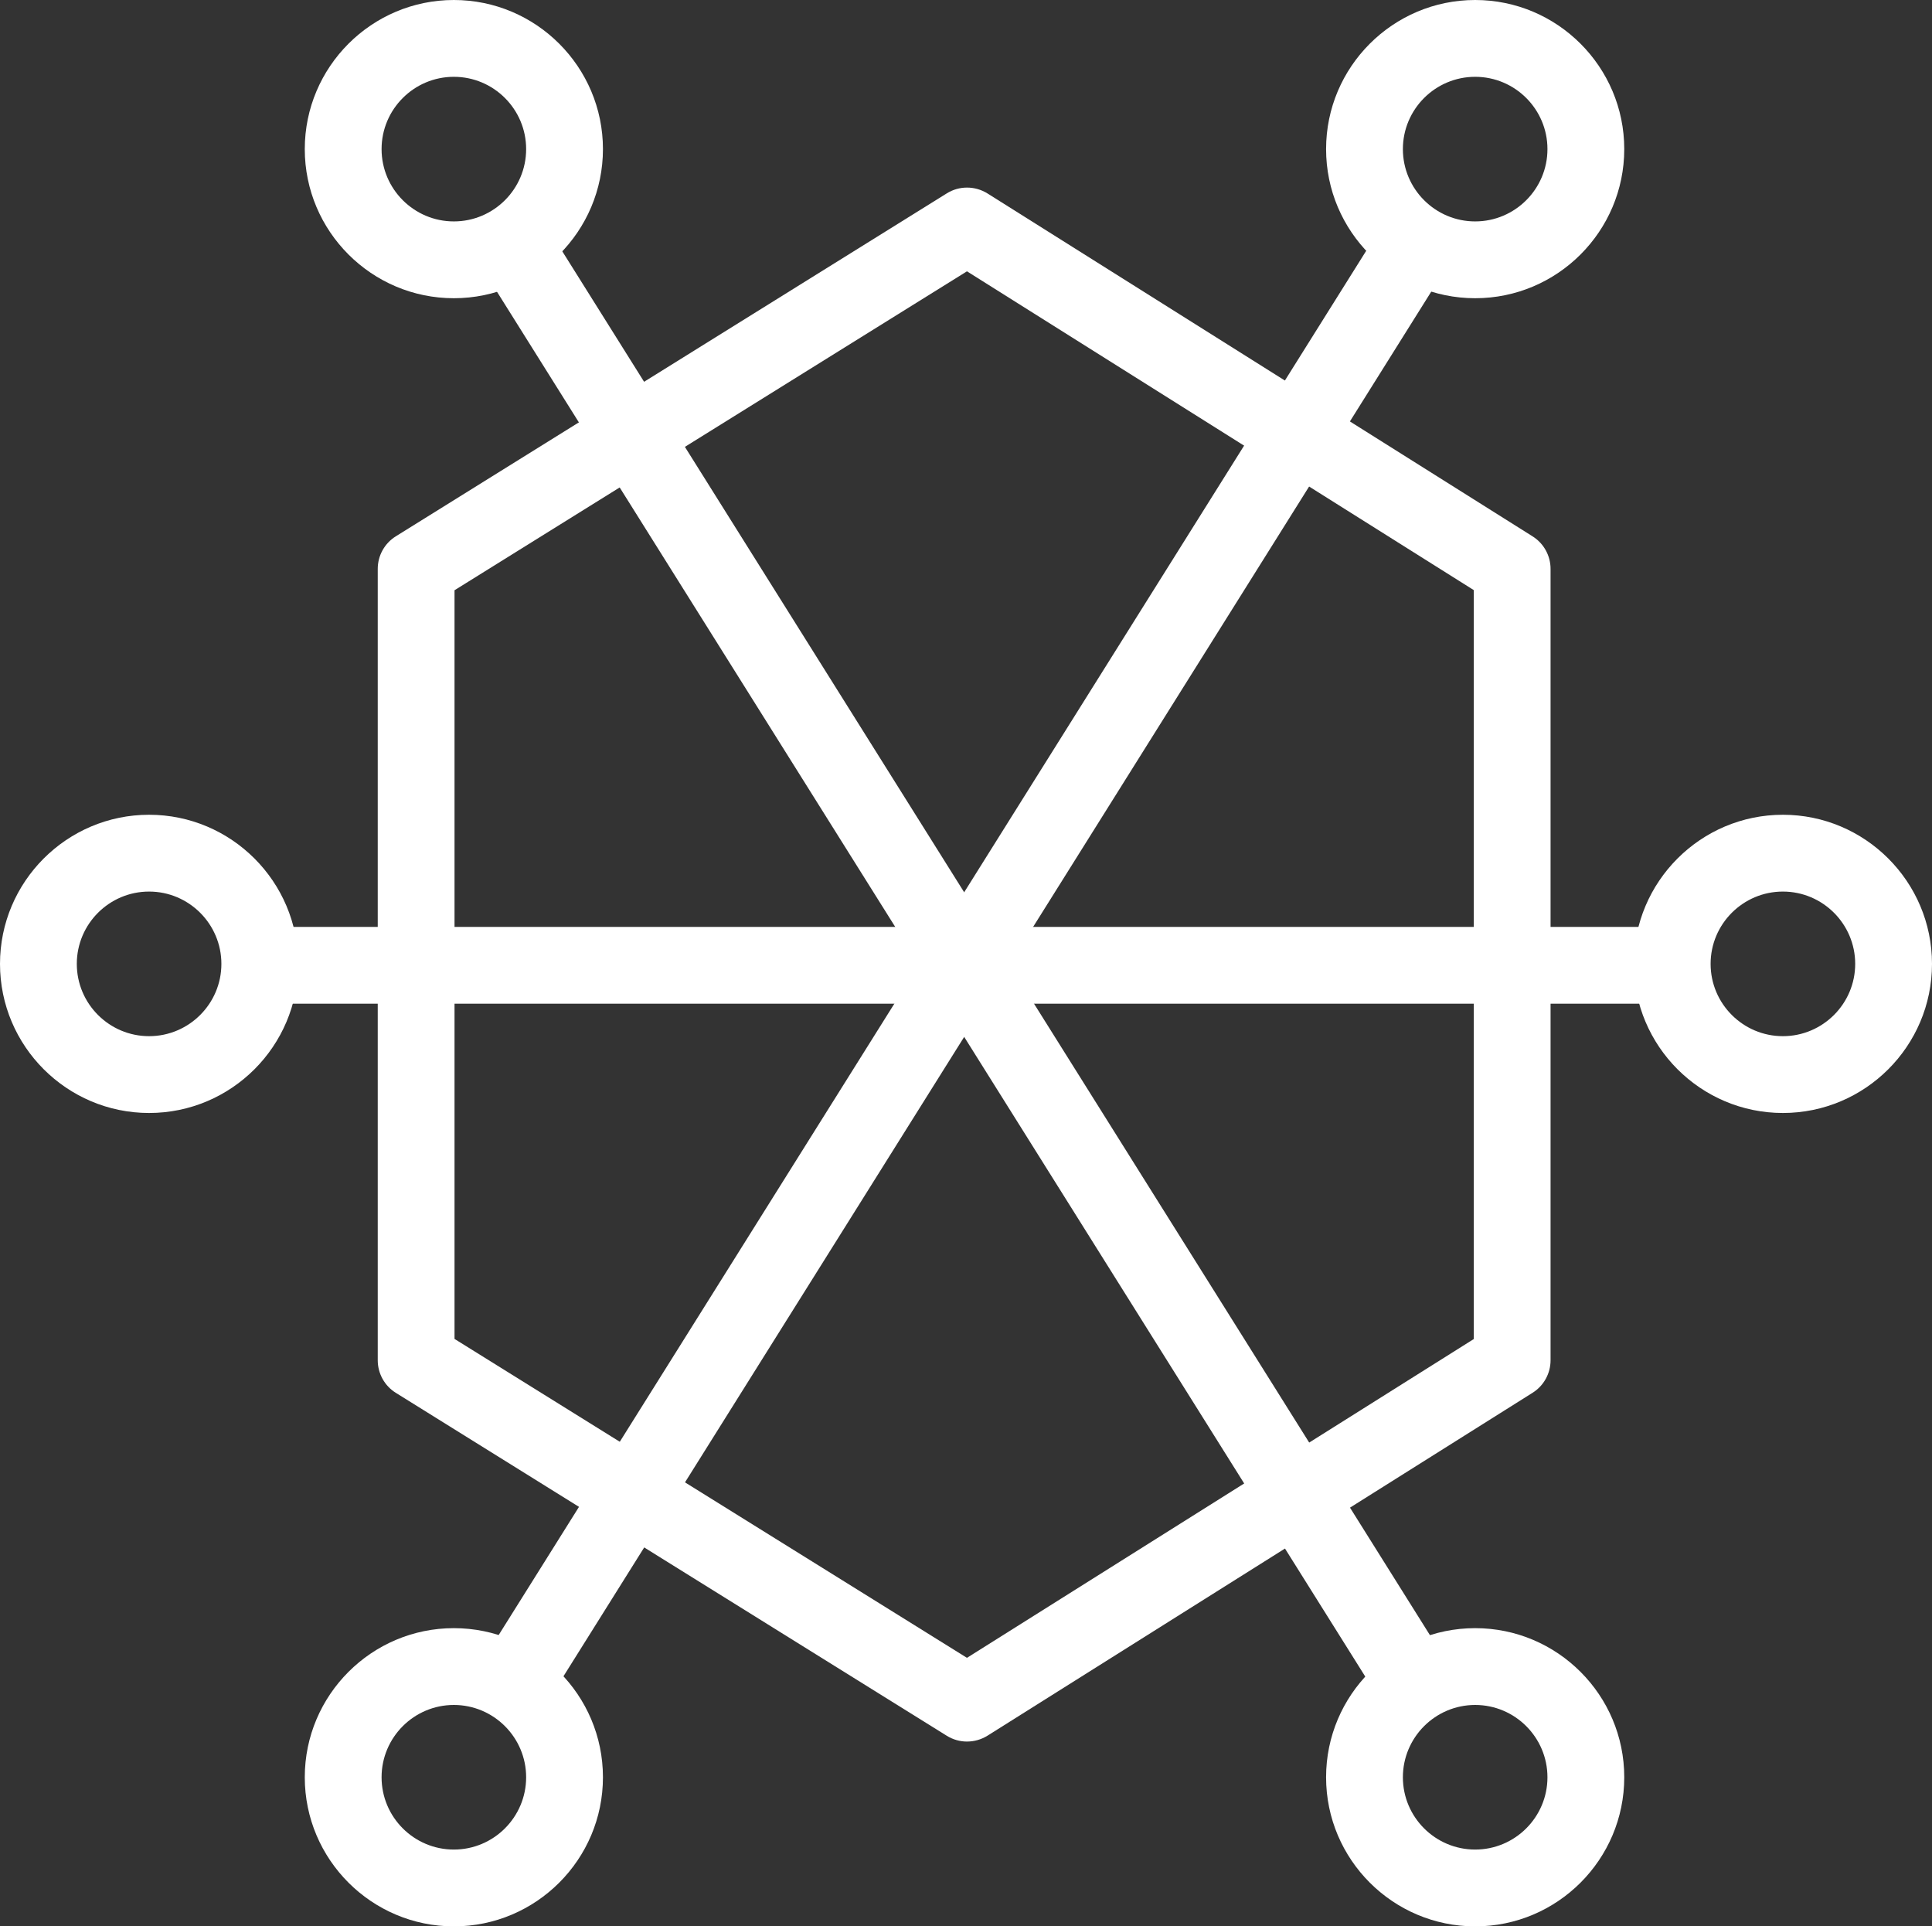
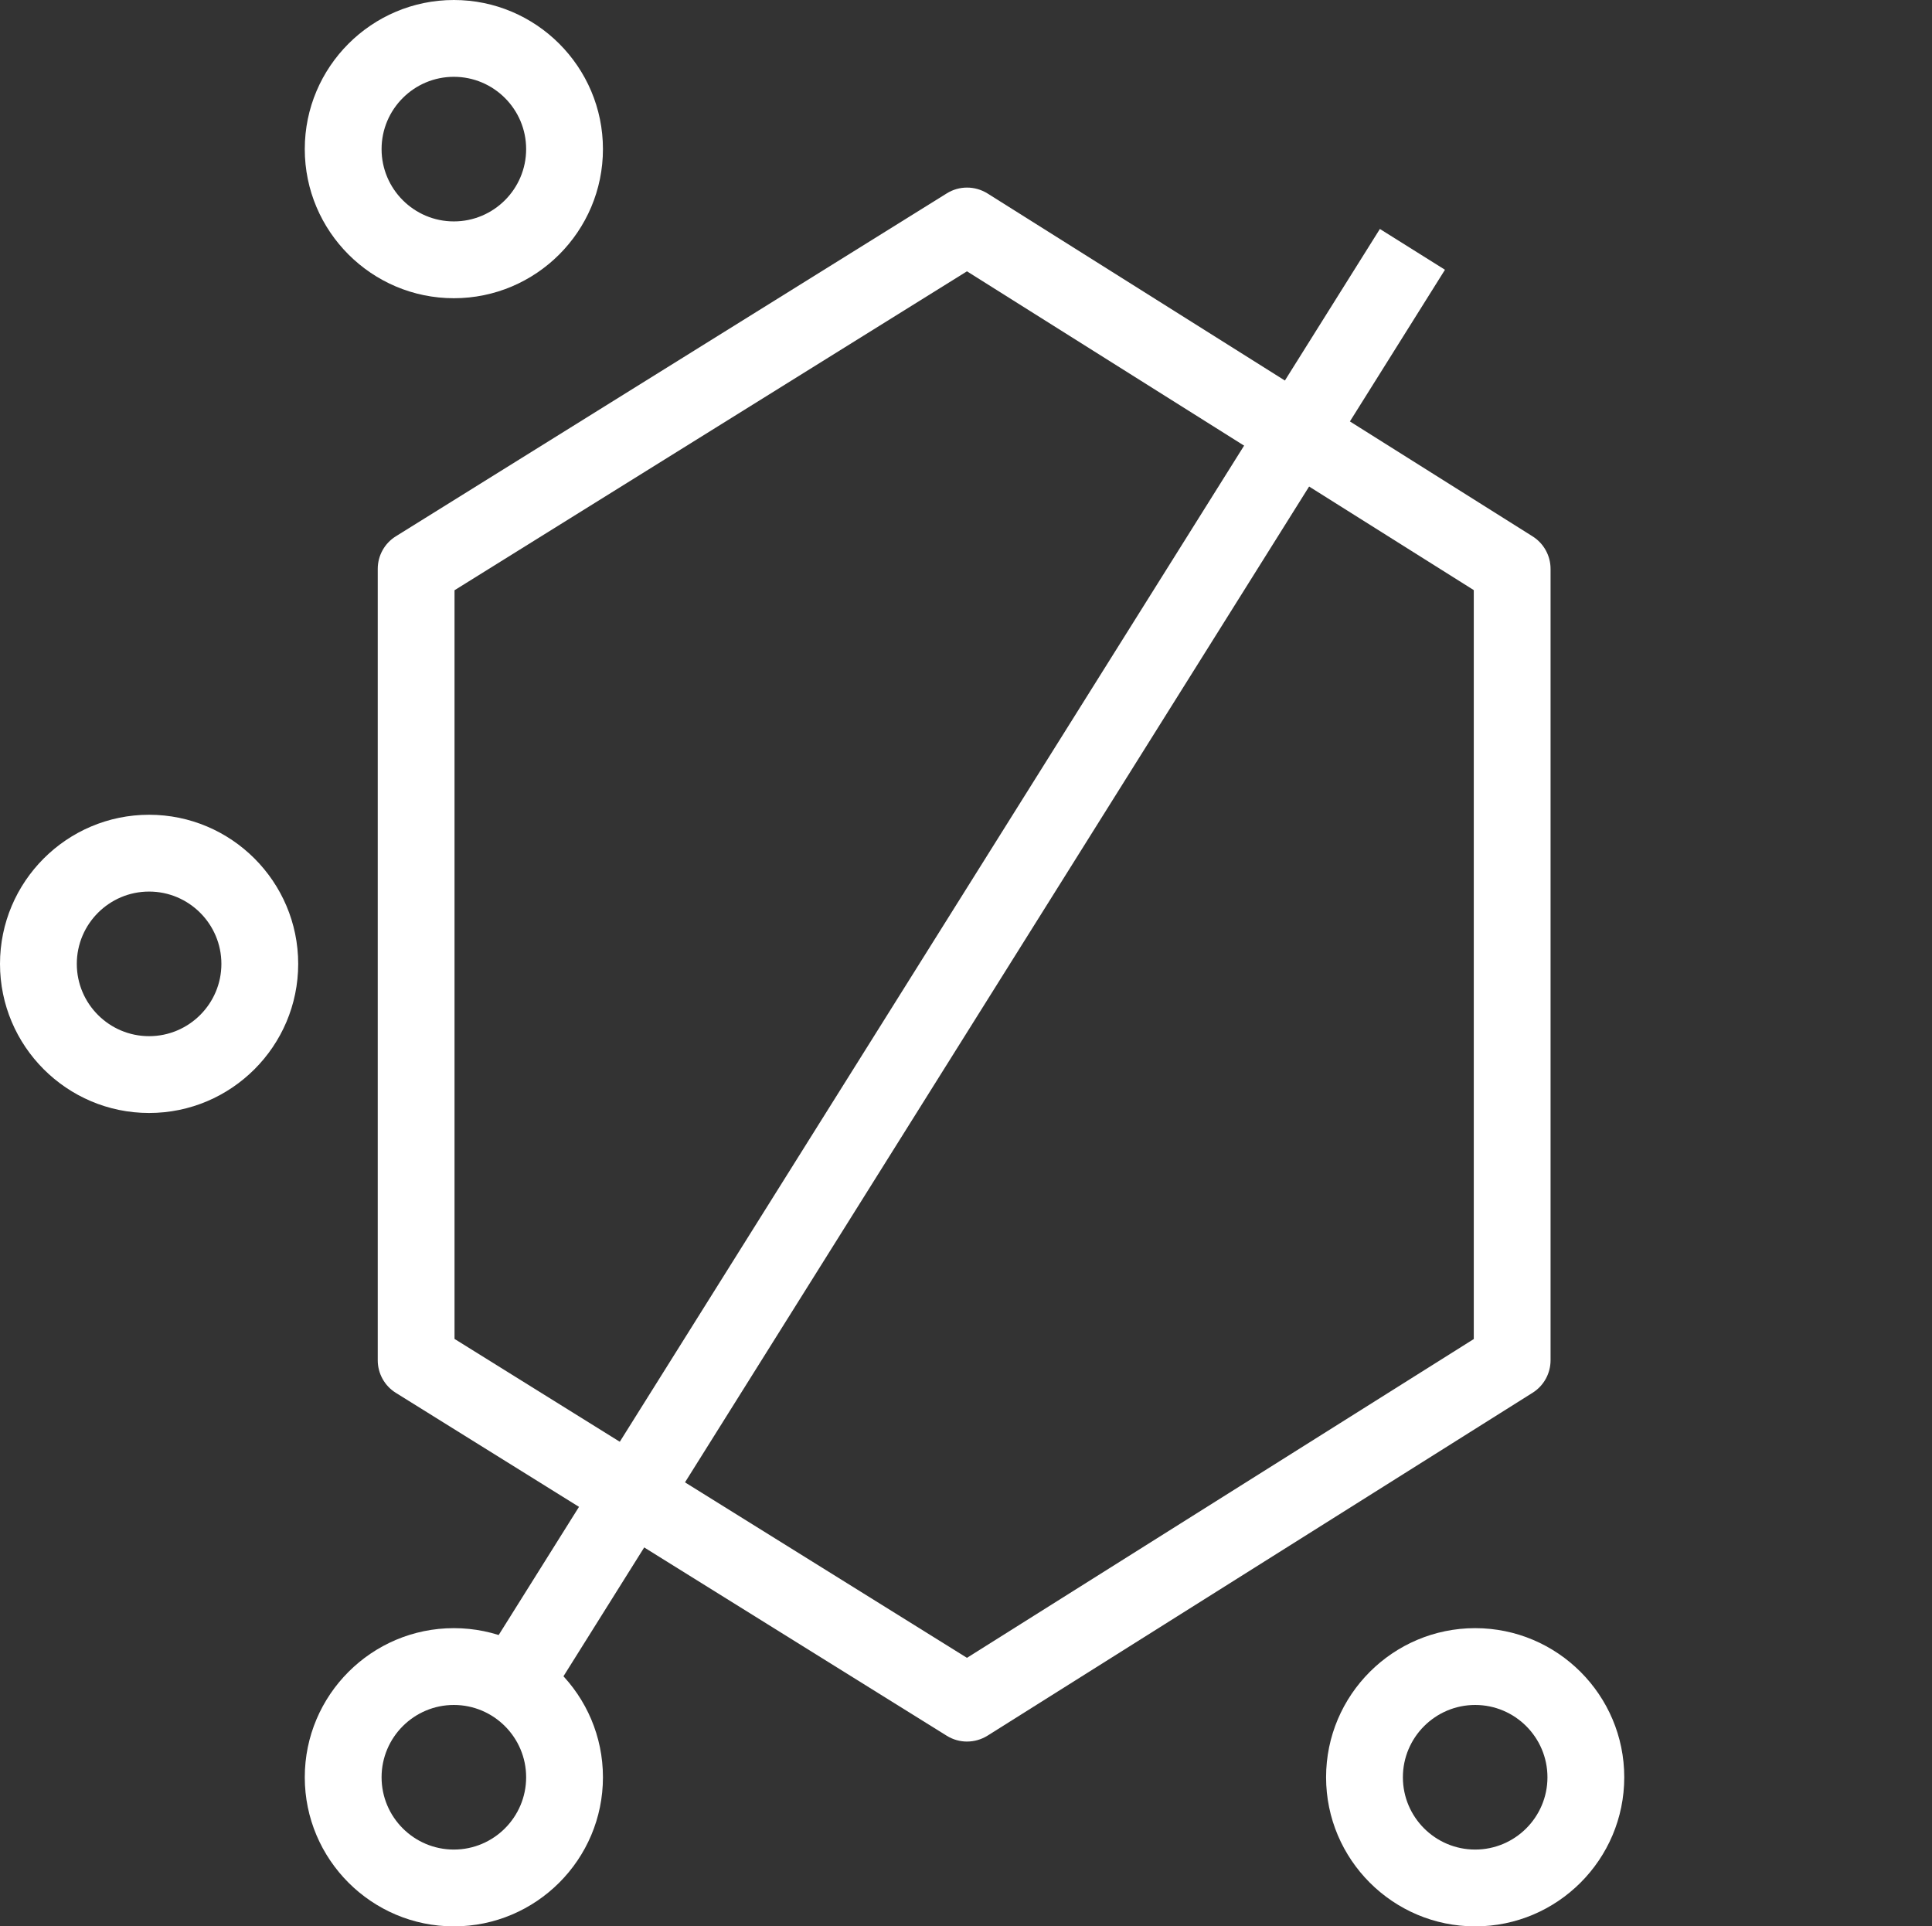
<svg xmlns="http://www.w3.org/2000/svg" xmlns:ns1="http://sodipodi.sourceforge.net/DTD/sodipodi-0.dtd" xmlns:ns2="http://www.inkscape.org/namespaces/inkscape" id="a" viewBox="0 0 93.071 92.791" version="1.1" ns1:docname="Ahjo.svg" width="93.071" height="92.791" ns2:version="1.3.2 (091e20e, 2023-11-25, custom)">
  <rect x="0" y="0" width="93.071" height="92.791" fill="#333333" stroke="none" />
  <ns1:namedview id="namedview8" pagecolor="#ffffff" bordercolor="#000000" borderopacity="0.25" ns2:showpageshadow="2" ns2:pageopacity="0.0" ns2:pagecheckerboard="0" ns2:deskcolor="#d1d1d1" ns2:zoom="12.302083" ns2:cx="45.886537" ns2:cy="45.886537" ns2:window-width="2560" ns2:window-height="1377" ns2:window-x="-8" ns2:window-y="-8" ns2:window-maximized="1" ns2:current-layer="a" />
  <defs id="defs1">
    <style id="style1">.b{fill:#fff;}</style>
  </defs>
  <g id="g8" transform="translate(-2.115,-2.096)">
    <path class="b" d="m 48.702,85.985 c -0.339,0 -0.678,-0.093 -0.978,-0.279 L 21.184,69.188 c -0.543,-0.337 -0.872,-0.932 -0.872,-1.57 V 29.499 c 0,-0.639 0.329,-1.233 0.872,-1.57 l 26.54,-16.518 c 0.6,-0.375 1.361,-0.371 1.963,0.004 l 26.26,16.518 c 0.538,0.339 0.864,0.931 0.864,1.566 v 38.118 c 0,0.636 -0.326,1.228 -0.864,1.566 l -26.26,16.518 c -0.302,0.188 -0.644,0.283 -0.985,0.283 z M 24.011,66.59 48.697,81.952 73.112,66.596 V 30.521 L 48.697,15.165 24.011,30.527 Z" id="path1" />
-     <rect class="b" x="46.712" y="7.9" width="3.7" height="81.318" transform="rotate(-32.09,48.563,48.558)" id="rect1" />
    <rect class="b" x="7.903" y="46.709" width="81.318" height="3.7" transform="rotate(-57.921,48.562,48.558)" id="rect2" />
-     <rect class="b" x="14.396" y="46.744" width="68.612" height="3.699" id="rect3" />
    <path class="b" d="m 23.979,16.461 c -3.96,0 -7.182,-3.222 -7.182,-7.183 0,-3.961 3.222,-7.182 7.182,-7.182 3.96,0 7.182,3.222 7.182,7.182 0,3.96 -3.222,7.183 -7.182,7.183 z m 0,-10.665 c -1.92,0 -3.482,1.562 -3.482,3.482 0,1.92 1.562,3.483 3.482,3.483 1.92,0 3.482,-1.562 3.482,-3.483 0,-1.921 -1.562,-3.482 -3.482,-3.482 z" id="path3" />
-     <path class="b" d="m 73.179,16.461 c -3.96,0 -7.182,-3.222 -7.182,-7.183 0,-3.961 3.222,-7.182 7.182,-7.182 3.96,0 7.182,3.222 7.182,7.182 0,3.96 -3.222,7.183 -7.182,7.183 z m 0,-10.665 c -1.92,0 -3.482,1.562 -3.482,3.482 0,1.92 1.562,3.483 3.482,3.483 1.92,0 3.482,-1.562 3.482,-3.483 0,-1.921 -1.562,-3.482 -3.482,-3.482 z" id="path4" />
-     <path class="b" d="m 88.003,55.707 c -3.96,0 -7.182,-3.222 -7.182,-7.182 0,-3.96 3.222,-7.183 7.182,-7.183 3.96,0 7.183,3.222 7.183,7.183 0,3.961 -3.222,7.182 -7.183,7.182 z m 0,-10.665 c -1.92,0 -3.482,1.562 -3.482,3.483 0,1.921 1.562,3.482 3.482,3.482 1.92,0 3.483,-1.562 3.483,-3.482 0,-1.92 -1.562,-3.483 -3.483,-3.483 z" id="path5" />
    <path class="b" d="m 9.297,55.707 c -3.96,0 -7.182,-3.222 -7.182,-7.182 0,-3.96 3.222,-7.183 7.182,-7.183 3.96,0 7.183,3.222 7.183,7.183 0,3.961 -3.222,7.182 -7.183,7.182 z m 0,-10.665 c -1.92,0 -3.482,1.562 -3.482,3.483 0,1.921 1.562,3.482 3.482,3.482 1.92,0 3.483,-1.562 3.483,-3.482 0,-1.92 -1.562,-3.483 -3.483,-3.483 z" id="path6" />
    <path class="b" d="m 23.979,94.887 c -3.96,0 -7.182,-3.222 -7.182,-7.182 0,-3.96 3.222,-7.183 7.182,-7.183 3.96,0 7.182,3.222 7.182,7.183 0,3.961 -3.222,7.182 -7.182,7.182 z m 0,-10.665 c -1.92,0 -3.482,1.562 -3.482,3.483 0,1.921 1.562,3.482 3.482,3.482 1.92,0 3.482,-1.562 3.482,-3.482 0,-1.92 -1.562,-3.483 -3.482,-3.483 z" id="path7" />
    <path class="b" d="m 73.179,94.887 c -3.96,0 -7.182,-3.222 -7.182,-7.182 0,-3.96 3.222,-7.183 7.182,-7.183 3.96,0 7.182,3.222 7.182,7.183 0,3.961 -3.222,7.182 -7.182,7.182 z m 0,-10.665 c -1.92,0 -3.482,1.562 -3.482,3.483 0,1.921 1.562,3.482 3.482,3.482 1.92,0 3.482,-1.562 3.482,-3.482 0,-1.92 -1.562,-3.483 -3.482,-3.483 z" id="path8" />
  </g>
</svg>